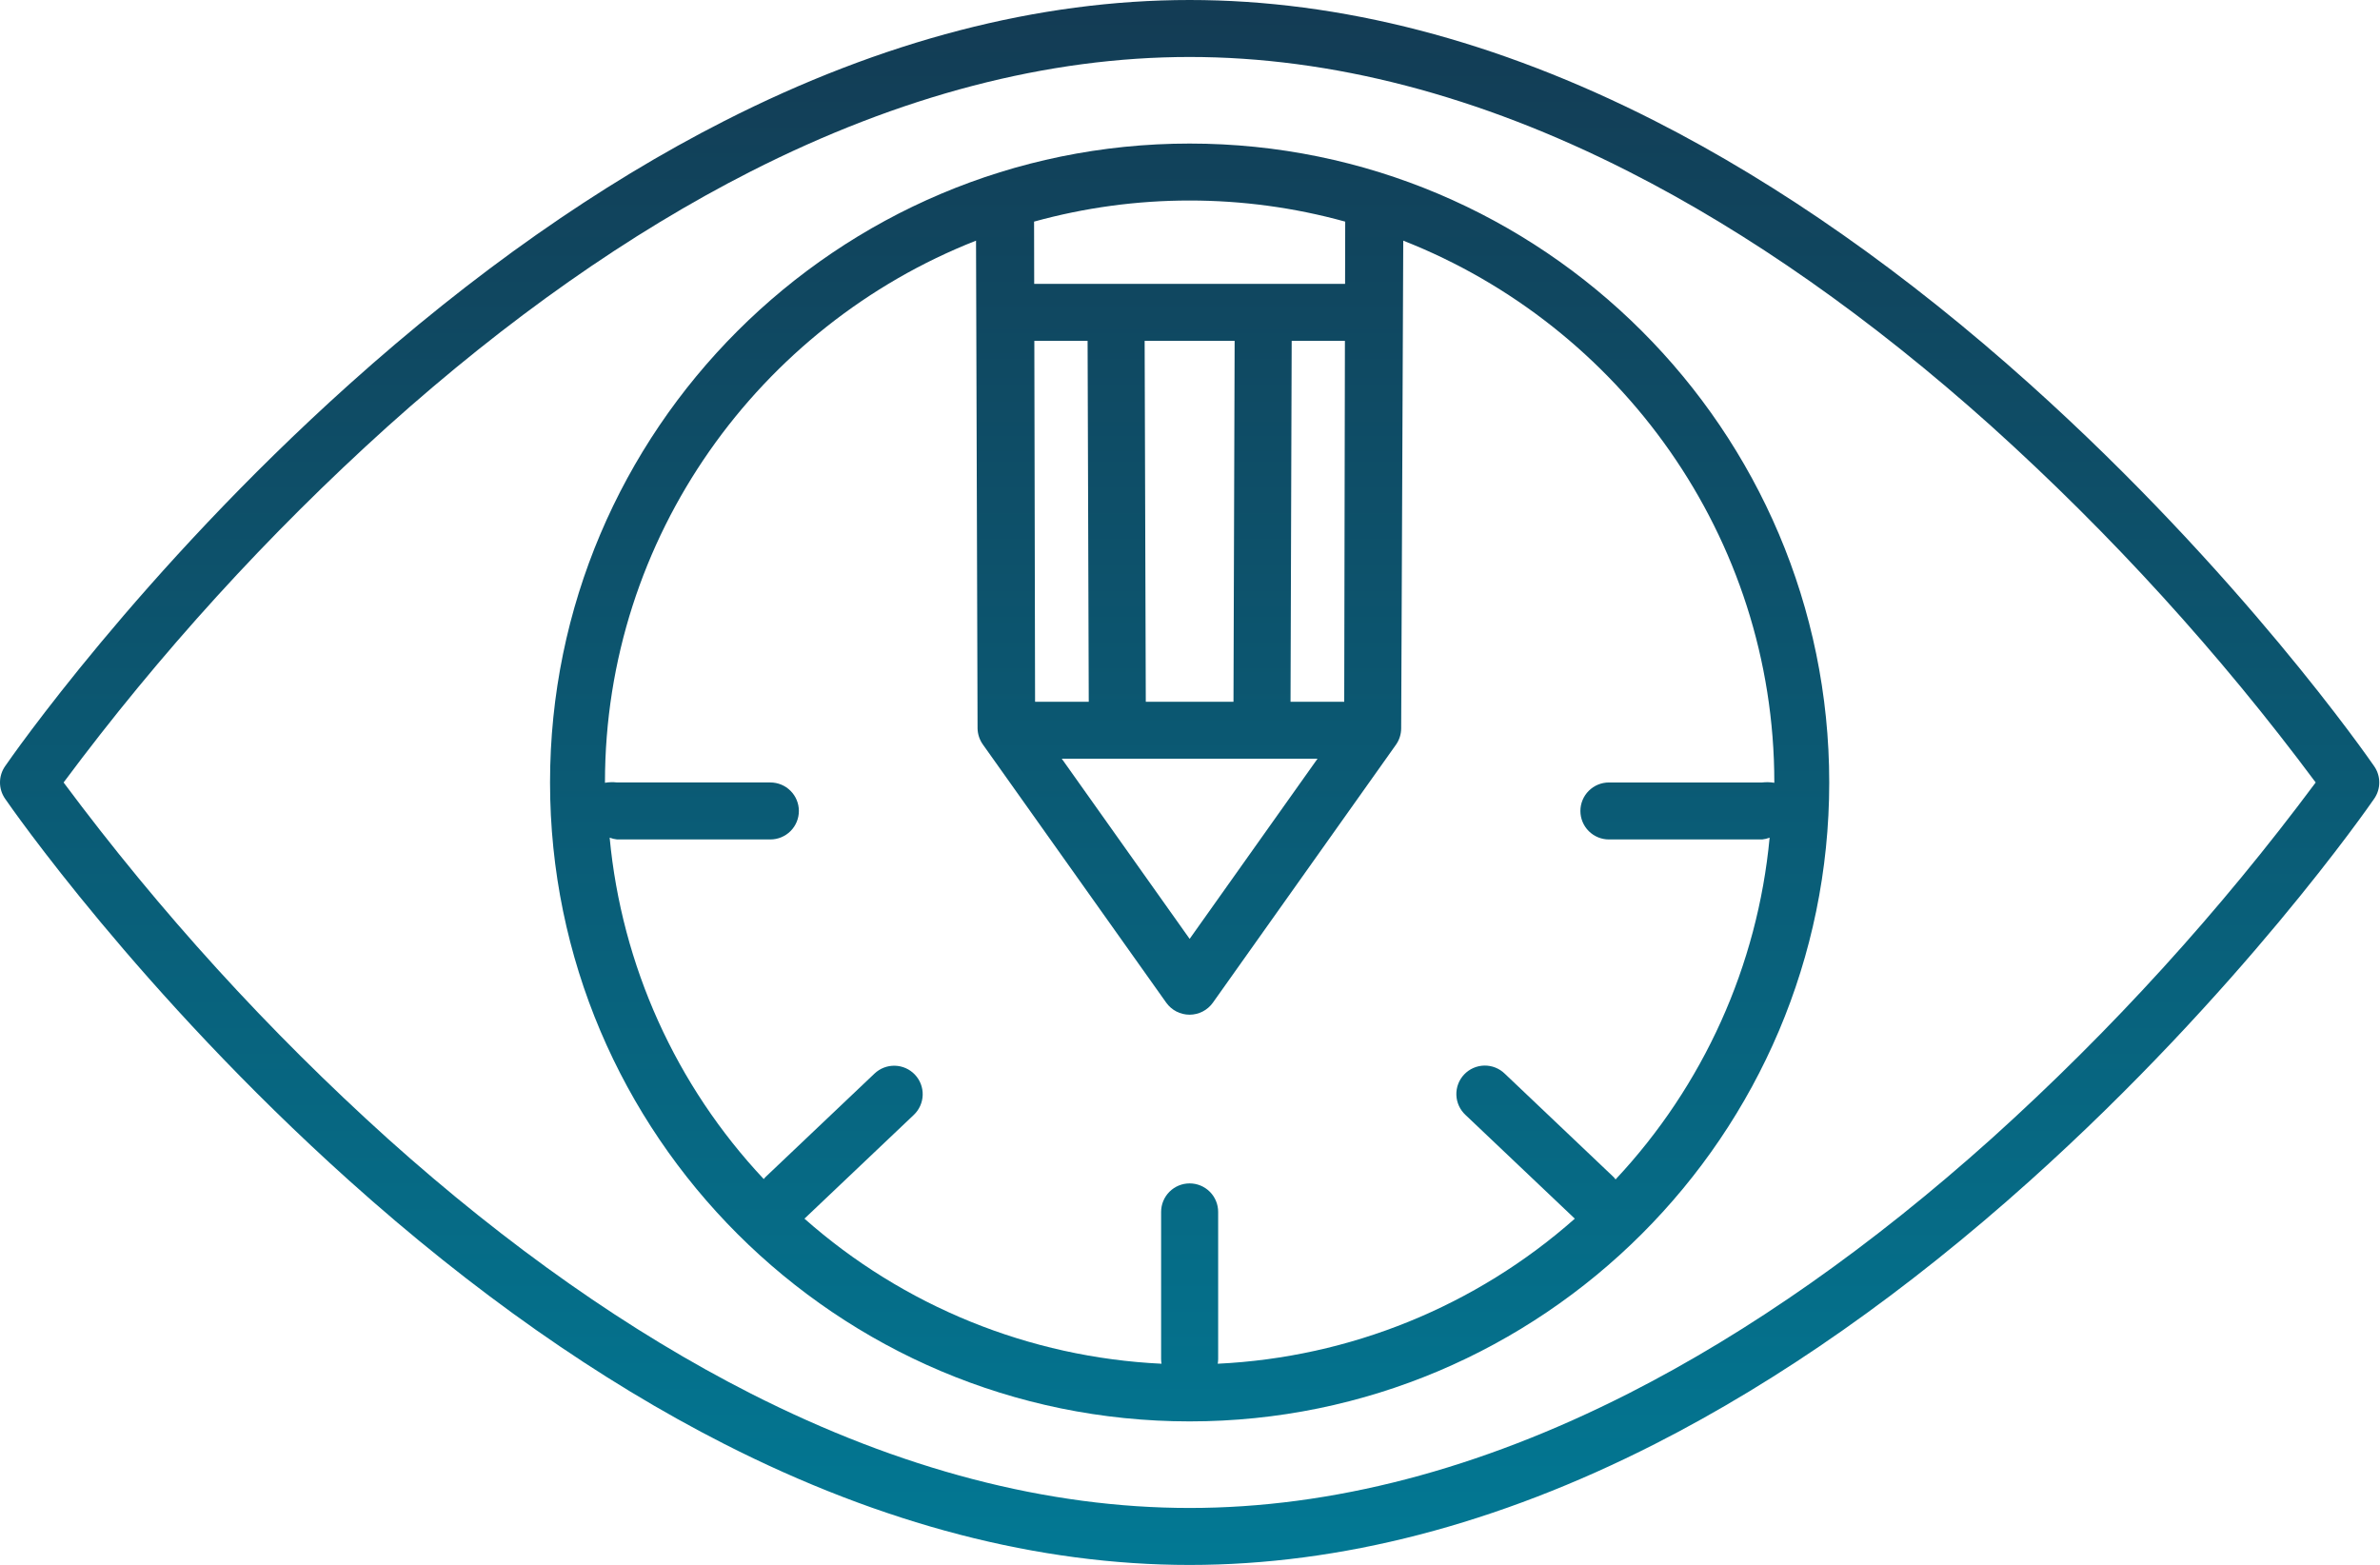
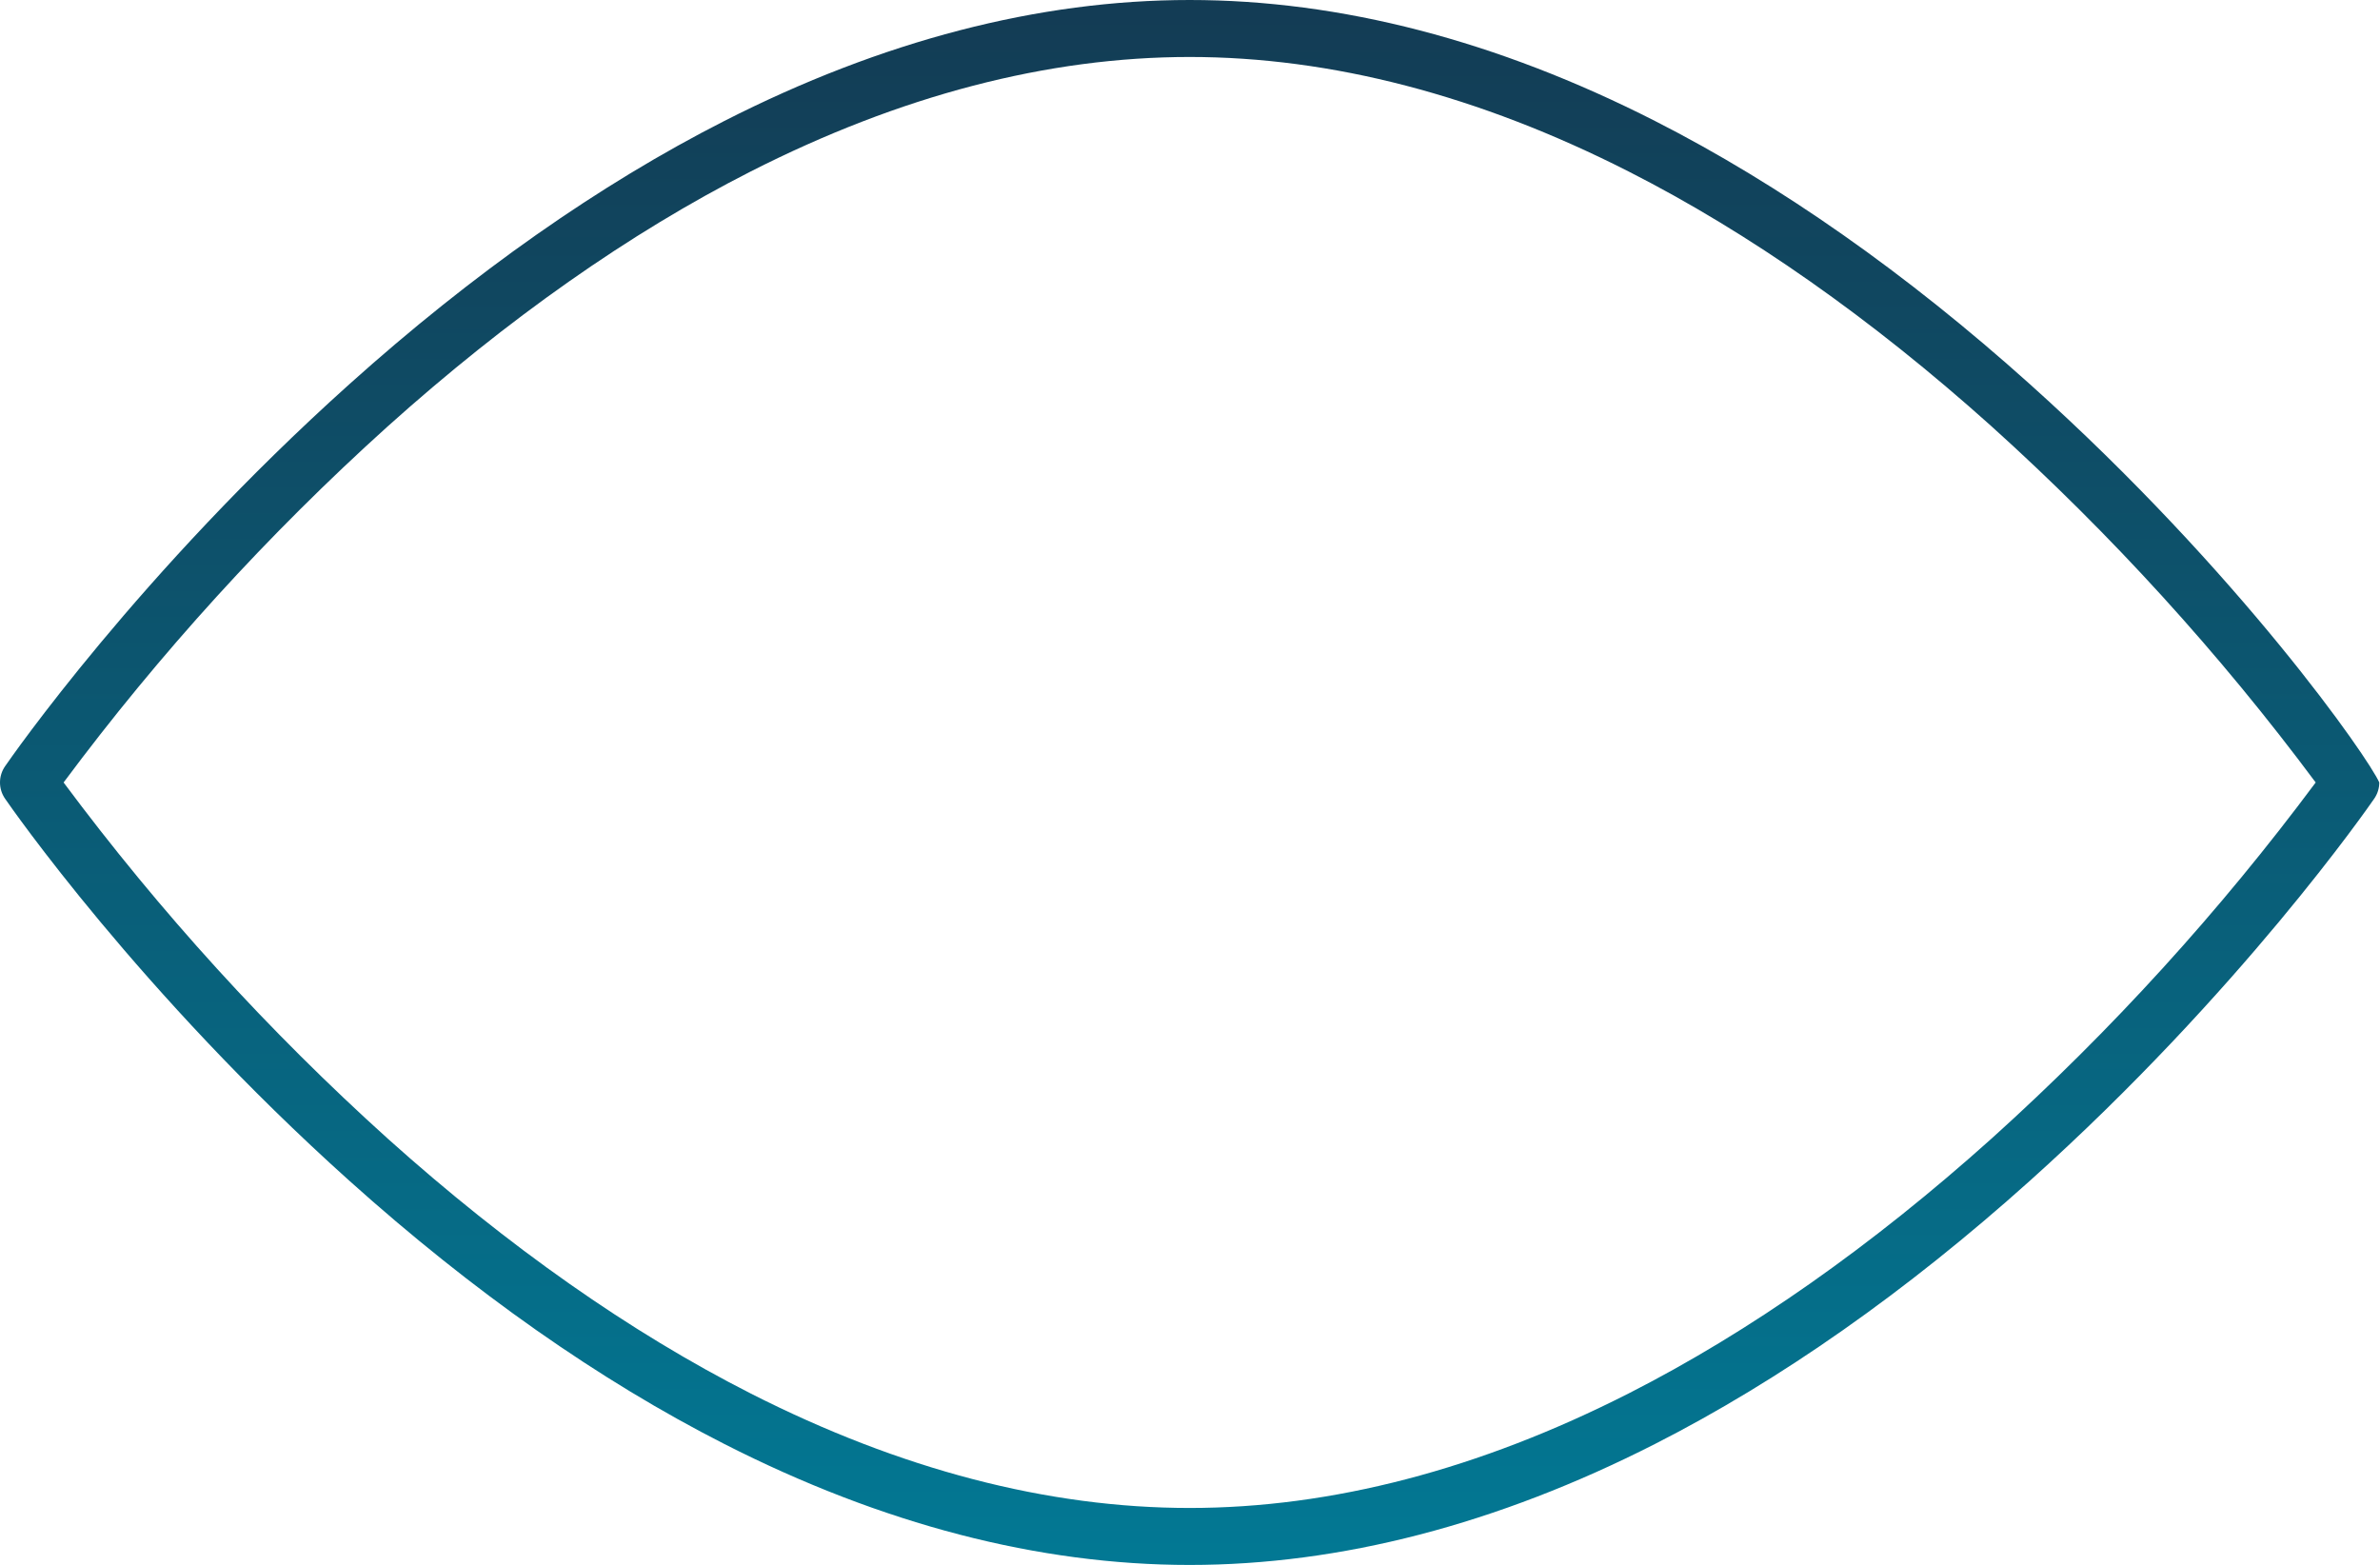
<svg xmlns="http://www.w3.org/2000/svg" width="2921" height="1921" viewBox="0 0 2921 1921" fill="none">
-   <path d="M2491.46 471.67C2339.53 335.292 2184.6 226.545 2031.03 148.407C1837.46 49.912 1645.37 0 1460.06 0C1274.74 0 1082.65 49.93 889.084 148.407C735.486 226.545 580.577 335.304 428.648 471.67C170.745 703.134 12.761 930.99 6.163 940.578C2.149 946.408 0 953.317 0 960.393C0 967.469 2.149 974.379 6.163 980.209C12.761 989.796 170.745 1217.65 428.648 1449.12C580.577 1585.49 735.516 1694.24 889.084 1772.38C1082.65 1870.87 1274.74 1920.79 1460.06 1920.79C1645.37 1920.79 1837.46 1870.86 2031.03 1772.38C2184.62 1694.24 2339.53 1585.48 2491.46 1449.12C2749.37 1217.65 2907.35 989.796 2913.95 980.209C2917.96 974.379 2920.11 967.469 2920.11 960.393C2920.11 953.317 2917.96 946.408 2913.95 940.578C2907.35 930.99 2749.37 703.134 2491.46 471.67ZM2444.67 1397.09C2297.28 1529.39 2147.42 1634.68 1999.26 1710.06C1815.63 1803.48 1634.22 1850.85 1460.06 1850.85C1286.13 1850.85 1104.98 1803.62 921.579 1710.45C773.565 1635.27 623.836 1530.17 476.563 1398.13C329.607 1265.7 196.122 1119.07 78.055 960.393C195.795 802.107 328.902 655.829 475.437 523.692C622.826 391.394 772.69 286.103 920.85 210.722C1104.49 117.303 1285.89 69.932 1460.06 69.932C1633.98 69.932 1815.14 117.169 1998.53 210.337C2146.55 285.52 2296.28 390.618 2443.55 522.66C2590.5 655.091 2723.99 801.716 2842.06 960.393C2724.32 1118.68 2591.21 1264.96 2444.67 1397.09V1397.09Z" fill="url(#paint0_linear)" />
-   <path d="M1460.06 176.195C1027.22 176.195 675.07 527.987 675.07 960.392C675.07 1392.8 1027.22 1744.59 1460.06 1744.59C1892.9 1744.59 2245.04 1392.8 2245.04 960.392C2245.04 527.987 1892.9 176.195 1460.06 176.195V176.195ZM1406.24 861.314L1404.83 418.377H1515.28L1513.87 861.314H1406.24ZM1334.82 418.377L1336.24 861.314H1270.36L1269.45 418.377H1334.82ZM1616.99 931.252L1460.06 1152.36L1303.15 931.252H1616.99ZM1649.78 861.314H1583.88L1585.29 418.377H1650.63L1649.78 861.314ZM1650.99 271.998L1650.83 348.44H1269.28L1269.13 271.998C1394.05 237.472 1526.01 237.472 1650.94 271.998H1650.99ZM2177.64 960.783C2172.71 959.949 2167.69 959.818 2162.73 960.392H1974.65C1965.36 960.392 1956.46 964.077 1949.9 970.634C1943.33 977.192 1939.64 986.087 1939.64 995.361C1939.64 1004.64 1943.33 1013.53 1949.9 1020.09C1956.46 1026.65 1965.36 1030.33 1974.65 1030.33H2162.73C2165.86 1030 2168.94 1029.27 2171.88 1028.14C2157.16 1185.05 2090.64 1332.62 1982.78 1447.62C1982.09 1446.82 1981.5 1445.73 1980.72 1444.99L1846.79 1317.78C1843.48 1314.56 1839.56 1312.02 1835.25 1310.31C1830.95 1308.61 1826.35 1307.78 1821.72 1307.86C1817.09 1307.95 1812.53 1308.95 1808.29 1310.81C1804.05 1312.67 1800.23 1315.36 1797.04 1318.71C1793.84 1322.06 1791.35 1326 1789.7 1330.32C1788.05 1334.64 1787.27 1339.25 1787.41 1343.87C1787.55 1348.49 1788.61 1353.04 1790.53 1357.25C1792.44 1361.46 1795.18 1365.25 1798.57 1368.4L1932.49 1495.48C1932.59 1495.58 1932.71 1495.64 1932.82 1495.73C1811.31 1603.27 1656.68 1666.1 1494.54 1673.81C1494.87 1671.88 1495.05 1669.93 1495.06 1667.98V1487.45C1495.06 1478.17 1491.37 1469.28 1484.81 1462.72C1478.24 1456.16 1469.34 1452.48 1460.06 1452.48C1450.77 1452.48 1441.87 1456.16 1435.3 1462.72C1428.74 1469.28 1425.05 1478.17 1425.05 1487.45V1667.98C1425.06 1669.94 1425.24 1671.89 1425.58 1673.81C1263.43 1666.1 1108.8 1603.27 987.293 1495.73C987.399 1495.63 987.521 1495.57 987.626 1495.47L1121.55 1368.36C1128.28 1361.97 1132.19 1353.17 1132.43 1343.9C1132.67 1334.63 1129.21 1325.64 1122.81 1318.92C1116.42 1312.2 1107.61 1308.29 1098.33 1308.05C1089.05 1307.81 1080.05 1311.27 1073.32 1317.66L939.408 1444.75C938.626 1445.5 938.043 1446.35 937.343 1447.15C829.493 1332.32 762.961 1184.9 748.234 1028.13C751.174 1029.26 754.25 1029.99 757.382 1030.32H945.464C954.747 1030.32 963.651 1026.63 970.215 1020.08C976.78 1013.52 980.468 1004.62 980.468 995.349C980.468 986.075 976.78 977.181 970.215 970.623C963.651 964.065 954.747 960.381 945.464 960.381H757.382C752.42 959.806 747.401 959.938 742.476 960.771V960.392C742.476 658.467 932.285 399.727 1197.89 295.363L1199.77 893.987C1199.91 901.239 1202.27 908.274 1206.55 914.135L1431.34 1230.68C1434.59 1235.24 1438.88 1238.95 1443.86 1241.52C1448.84 1244.08 1454.36 1245.42 1459.96 1245.42C1465.56 1245.42 1471.08 1244.08 1476.06 1241.52C1481.03 1238.95 1485.33 1235.24 1488.57 1230.68L1713.22 914.135C1717.4 908.246 1719.66 901.208 1719.67 893.987L1722.22 295.363C1987.82 399.727 2177.64 658.496 2177.64 960.392V960.783Z" fill="url(#paint1_linear)" />
+   <path d="M2491.46 471.67C2339.53 335.292 2184.6 226.545 2031.03 148.407C1837.46 49.912 1645.37 0 1460.06 0C1274.74 0 1082.65 49.93 889.084 148.407C735.486 226.545 580.577 335.304 428.648 471.67C170.745 703.134 12.761 930.99 6.163 940.578C2.149 946.408 0 953.317 0 960.393C0 967.469 2.149 974.379 6.163 980.209C12.761 989.796 170.745 1217.65 428.648 1449.12C580.577 1585.49 735.516 1694.24 889.084 1772.38C1082.65 1870.87 1274.74 1920.79 1460.06 1920.79C1645.37 1920.79 1837.46 1870.86 2031.03 1772.38C2184.62 1694.24 2339.53 1585.48 2491.46 1449.12C2749.37 1217.65 2907.35 989.796 2913.95 980.209C2917.96 974.379 2920.11 967.469 2920.11 960.393C2907.35 930.99 2749.37 703.134 2491.46 471.67ZM2444.67 1397.09C2297.28 1529.39 2147.42 1634.68 1999.26 1710.06C1815.63 1803.48 1634.22 1850.85 1460.06 1850.85C1286.13 1850.85 1104.98 1803.62 921.579 1710.45C773.565 1635.27 623.836 1530.17 476.563 1398.13C329.607 1265.7 196.122 1119.07 78.055 960.393C195.795 802.107 328.902 655.829 475.437 523.692C622.826 391.394 772.69 286.103 920.85 210.722C1104.49 117.303 1285.89 69.932 1460.06 69.932C1633.98 69.932 1815.14 117.169 1998.53 210.337C2146.55 285.52 2296.28 390.618 2443.55 522.66C2590.5 655.091 2723.99 801.716 2842.06 960.393C2724.32 1118.68 2591.21 1264.96 2444.67 1397.09V1397.09Z" fill="url(#paint0_linear)" />
  <defs>
    <linearGradient id="paint0_linear" x1="1460.06" y1="-333.45" x2="1460.06" y2="2162.73" gradientUnits="userSpaceOnUse">
      <stop stop-color="#163149" />
      <stop offset="1" stop-color="#00809C" />
    </linearGradient>
    <linearGradient id="paint1_linear" x1="1460.06" y1="-333.451" x2="1460.06" y2="2162.73" gradientUnits="userSpaceOnUse">
      <stop stop-color="#163149" />
      <stop offset="1" stop-color="#00809C" />
    </linearGradient>
  </defs>
</svg>